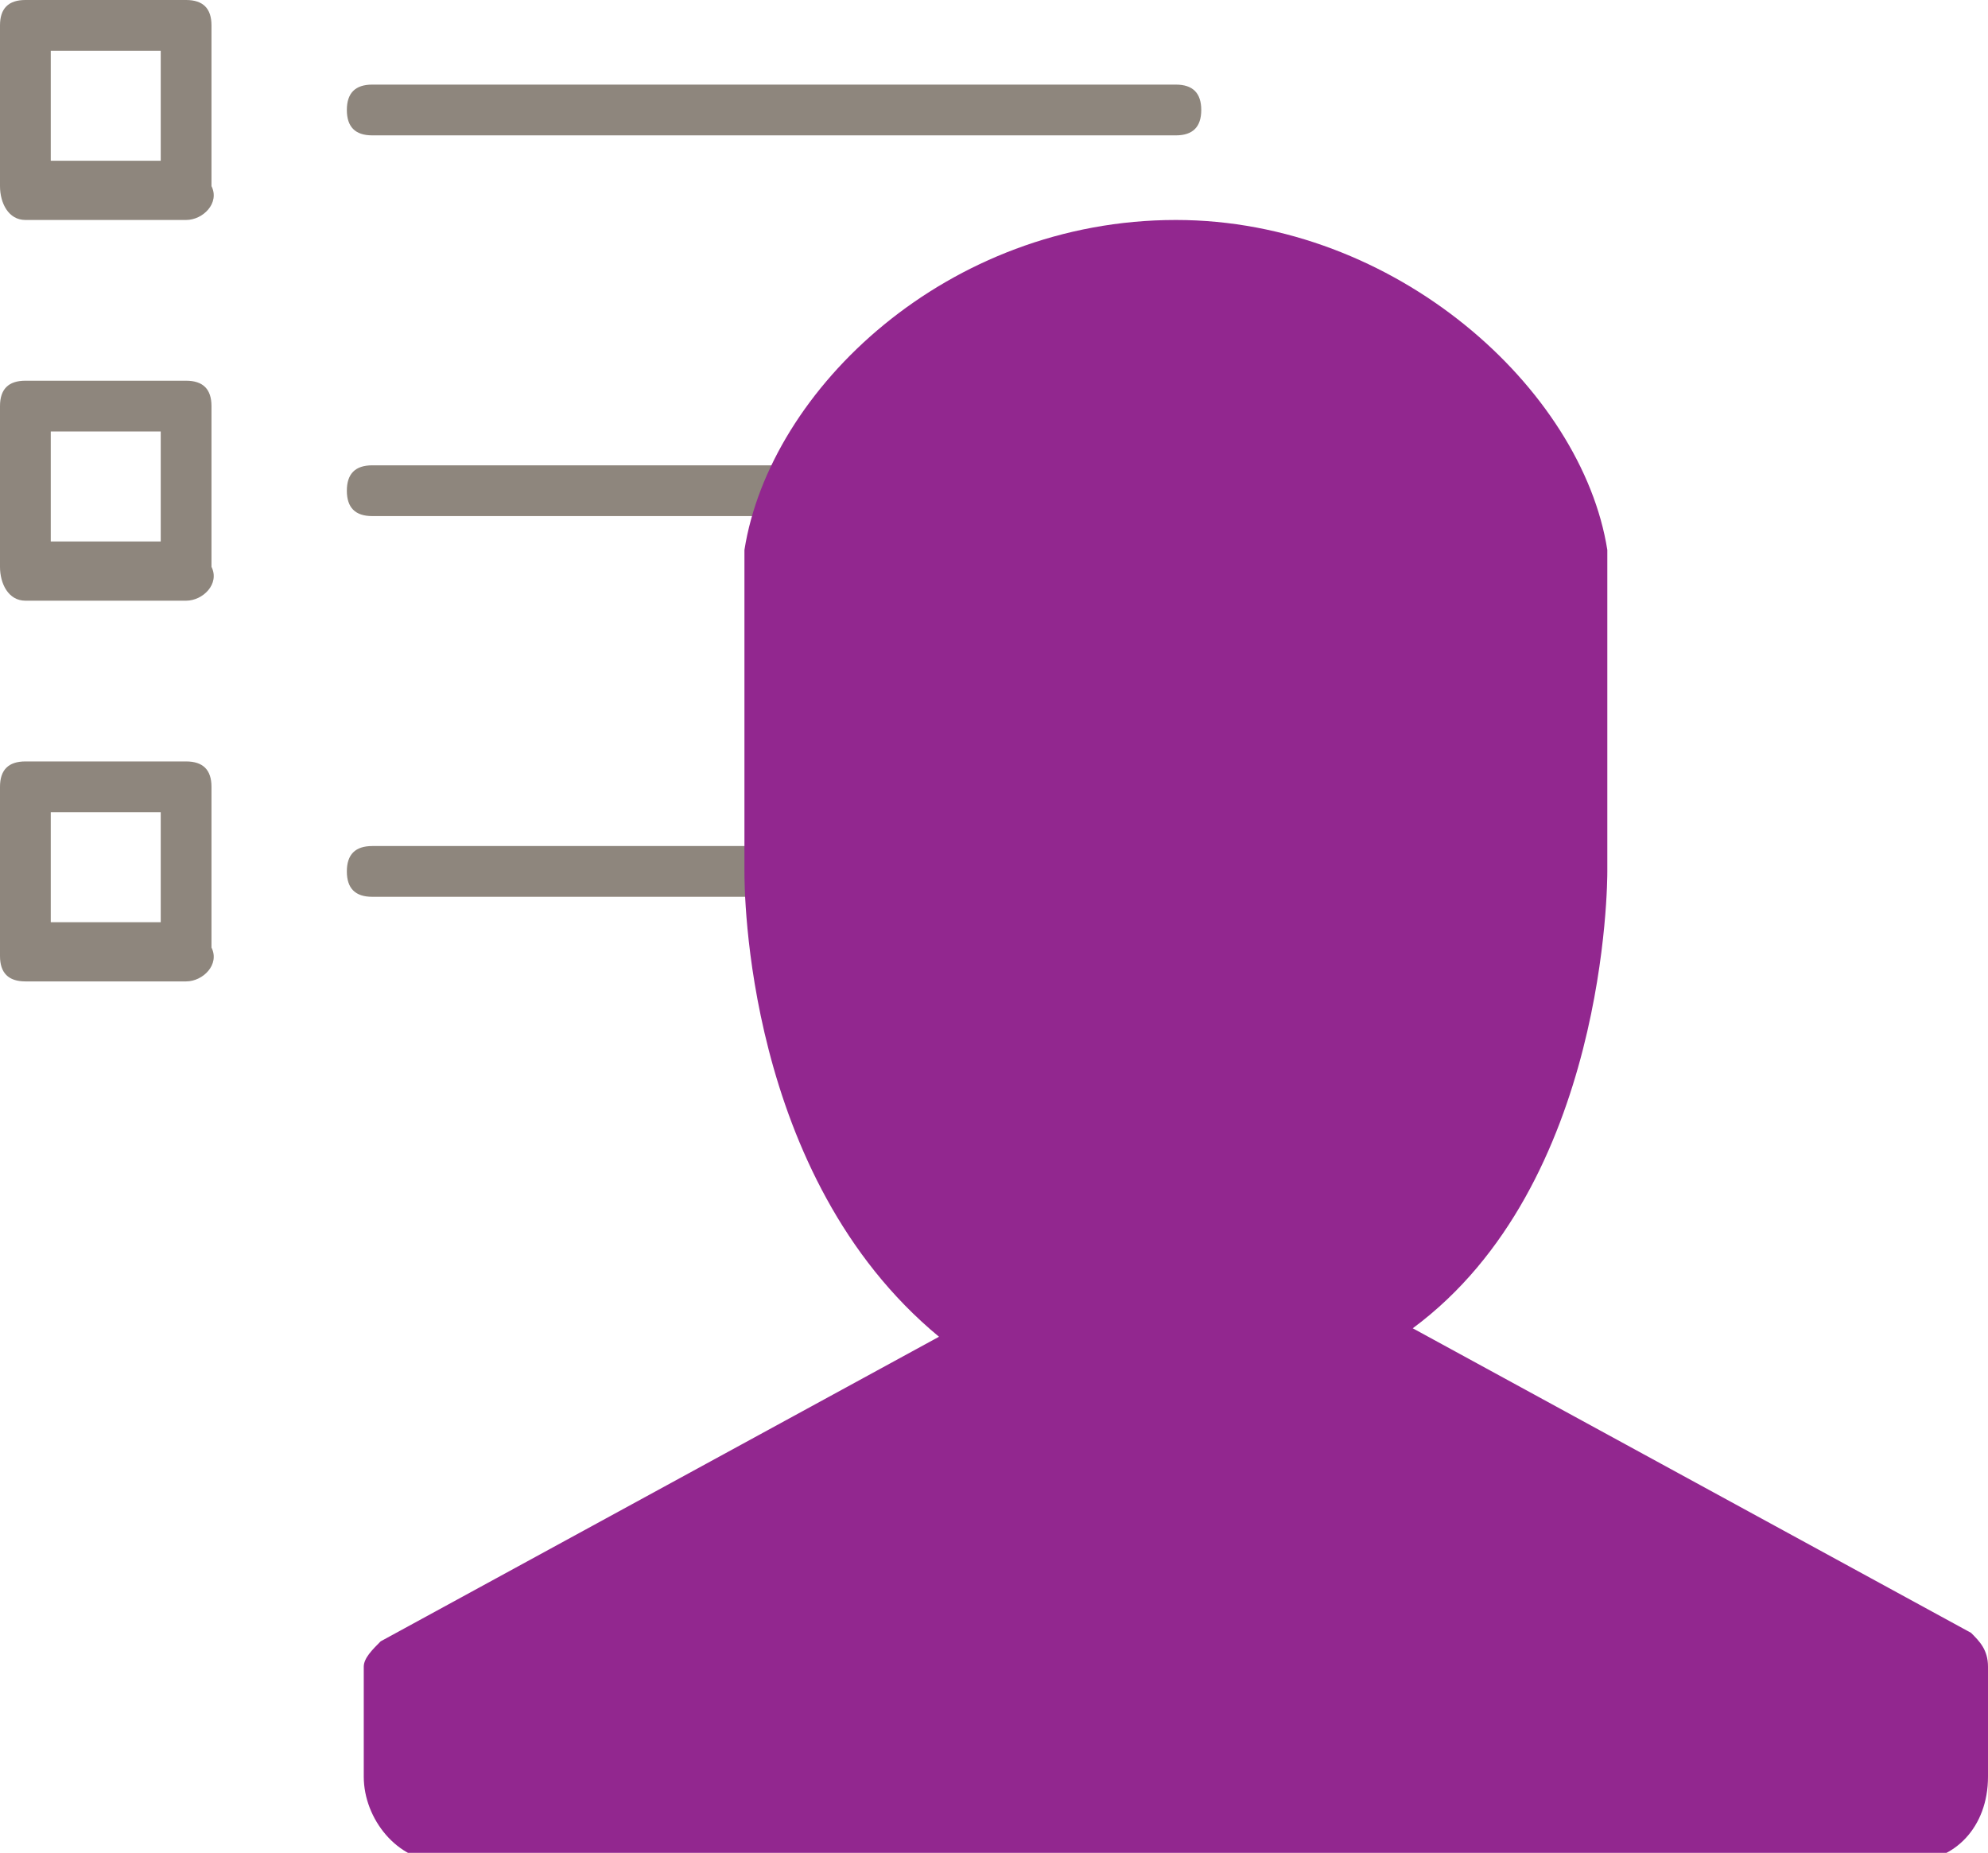
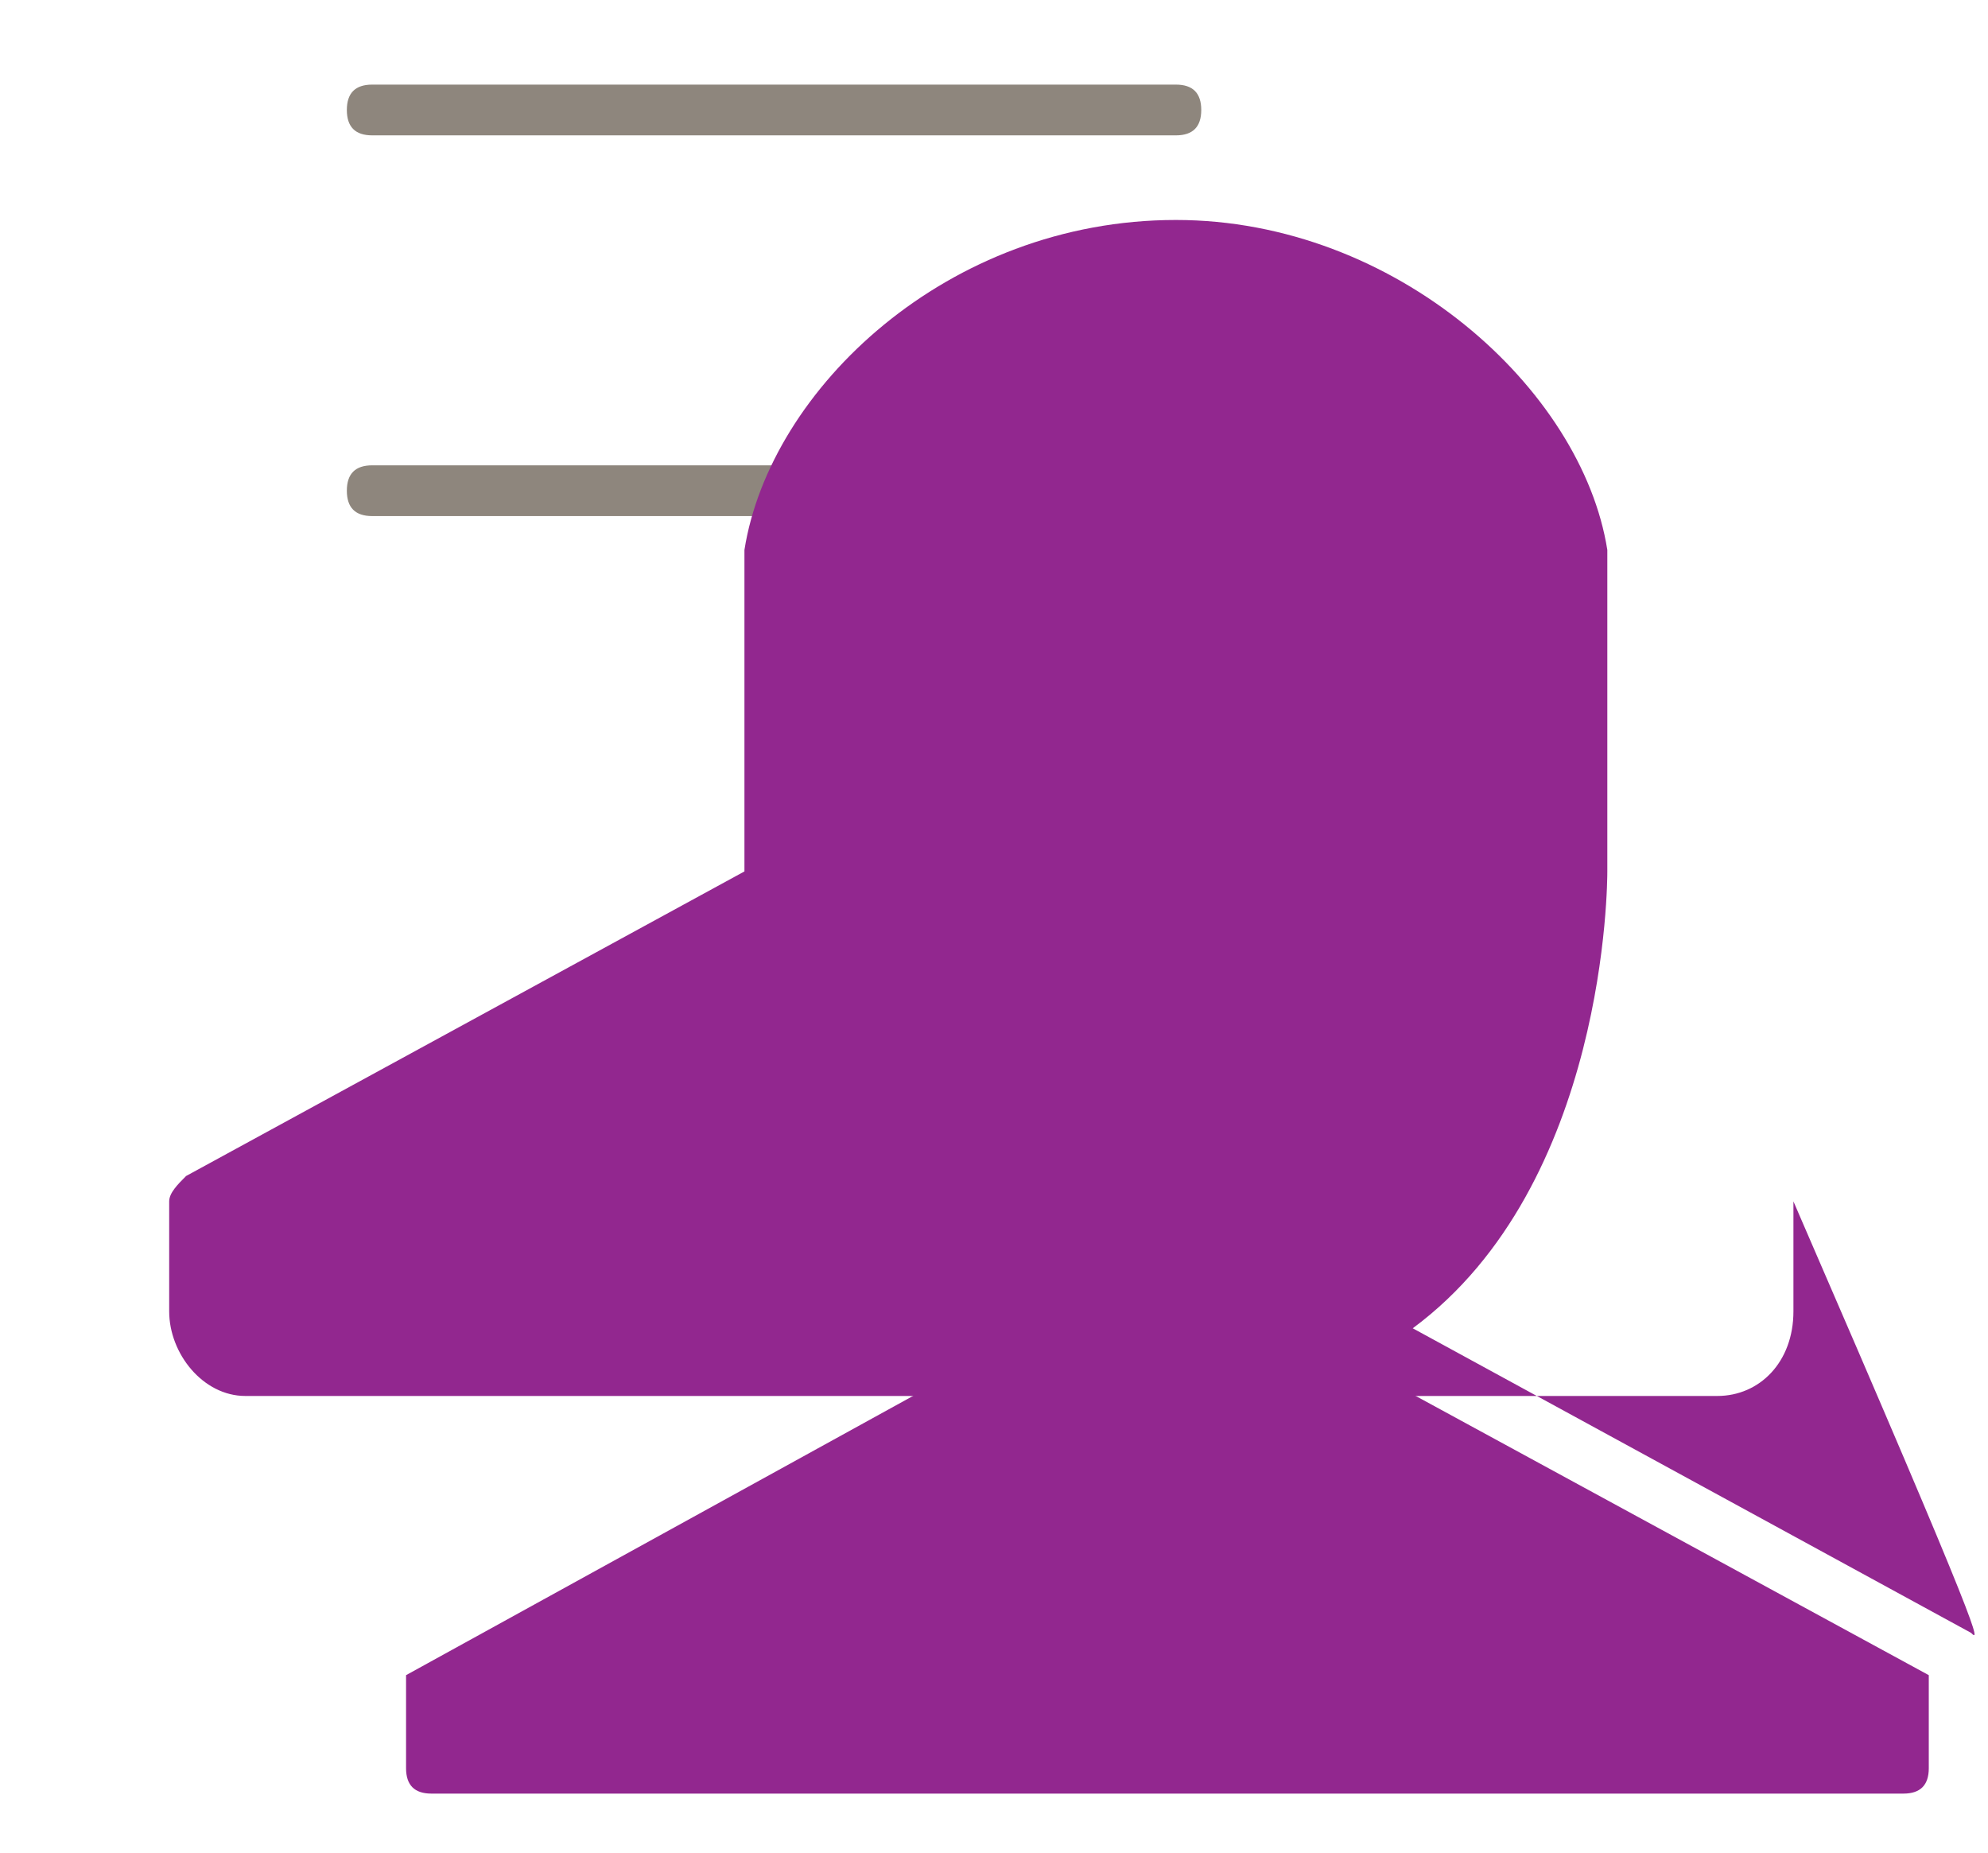
<svg xmlns="http://www.w3.org/2000/svg" version="1.1" id="Calque_1" x="0px" y="0px" viewBox="0 0 23.5 21.9" style="enable-background:new 0 0 23.5 21.9;" xml:space="preserve">
  <style type="text/css">
	.st0{fill:#8E867D;}
	.st1{fill:#92278F;}
</style>
  <g>
    <g>
      <g>
        <g>
          <g>
-             <path class="st0" d="M2.2,2.6H0.3C0.1,2.6,0,2.4,0,2.2V0.3C0,0.1,0.1,0,0.3,0h1.9c0.2,0,0.3,0.1,0.3,0.3v1.9       C2.6,2.4,2.4,2.6,2.2,2.6z M0.6,1.9h1.3V0.6H0.6V1.9z" />
-           </g>
+             </g>
          <g>
            <path class="st0" d="M13.9,1.6H4.4c-0.2,0-0.3-0.1-0.3-0.3S4.2,1,4.4,1h9.5c0.2,0,0.3,0.1,0.3,0.3S14.1,1.6,13.9,1.6z" />
          </g>
        </g>
      </g>
      <g>
        <g>
          <g>
-             <path class="st0" d="M2.2,7.1H0.3C0.1,7.1,0,6.9,0,6.7V4.8c0-0.2,0.1-0.3,0.3-0.3h1.9c0.2,0,0.3,0.1,0.3,0.3v1.9       C2.6,6.9,2.4,7.1,2.2,7.1z M0.6,6.4h1.3V5.1H0.6V6.4z" />
-           </g>
+             </g>
          <g>
            <path class="st0" d="M13.9,6.1H4.4C4.2,6.1,4.1,6,4.1,5.8c0-0.2,0.1-0.3,0.3-0.3h9.5c0.2,0,0.3,0.1,0.3,0.3       C14.3,6,14.1,6.1,13.9,6.1z" />
          </g>
        </g>
      </g>
      <g>
        <g>
          <g>
-             <path class="st0" d="M2.2,11.6H0.3c-0.2,0-0.3-0.1-0.3-0.3V9.3C0,9.1,0.1,9,0.3,9h1.9c0.2,0,0.3,0.1,0.3,0.3v1.9       C2.6,11.4,2.4,11.6,2.2,11.6z M0.6,10.9h1.3V9.6H0.6V10.9z" />
-           </g>
+             </g>
          <g>
-             <path class="st0" d="M13.9,10.6H4.4c-0.2,0-0.3-0.1-0.3-0.3c0-0.2,0.1-0.3,0.3-0.3h9.5c0.2,0,0.3,0.1,0.3,0.3       C14.3,10.5,14.1,10.6,13.9,10.6z" />
-           </g>
+             </g>
        </g>
      </g>
    </g>
  </g>
  <g>
    <path class="st1" d="M16,16.1C15.9,16,15.9,16,16,16.1C15.9,16,15.9,16,15.9,16c0,0,0,0,0,0c0,0,0,0,0,0c0,0,0,0,0-0.1   c0,0,0,0,0-0.1c0,0,0,0,0-0.1c0,0,0,0,0-0.1c0,0,0,0,0,0c0,0,0,0,0,0c0,0,0,0,0,0c0,0,0,0,0,0c0,0,0,0,0,0c2.4-1.4,2.4-5.2,2.4-5.2   l0-3.6c-0.3-2-2.6-3.4-4.5-3.4c0,0,0,0,0,0c-1.9,0-4.1,1.4-4.5,3.4l0,3.6c0,0,0,3.7,2.4,5.2c0,0,0,0,0,0c0,0,0,0,0,0c0,0,0,0,0,0   c0,0,0,0,0,0c0,0,0,0,0,0c0,0,0,0,0,0.1c0,0,0,0,0,0.1c0,0,0,0,0,0.1c0,0,0,0,0,0.1c0,0,0,0,0,0c0,0,0,0,0,0c0,0,0,0,0,0   c0,0,0,0,0,0c0,0,0,0,0,0l-6.9,3.8v1.1c0,0.2,0.1,0.3,0.3,0.3h17.4c0.2,0,0.3-0.1,0.3-0.3v-1.1L16,16.1C16,16.1,16,16.1,16,16.1z" />
-     <path class="st1" d="M23.3,19.3l-6.6-3.6C19,14,19,10.4,19,10.3l0-3.7c0,0,0,0,0-0.1c-0.3-1.9-2.5-3.9-5.1-3.9c0,0,0,0,0,0   c-2.7,0-4.8,2-5.1,3.9c0,0,0,0,0,0.1l0,3.7c0,0.2,0,3.6,2.3,5.5l-6.6,3.6c-0.1,0.1-0.2,0.2-0.2,0.3v1.3c0,0.5,0.4,1,0.9,1h17.4   c0.5,0,0.9-0.4,0.9-1v-1.3C23.5,19.5,23.4,19.4,23.3,19.3z" />
+     <path class="st1" d="M23.3,19.3l-6.6-3.6C19,14,19,10.4,19,10.3l0-3.7c0,0,0,0,0-0.1c-0.3-1.9-2.5-3.9-5.1-3.9c0,0,0,0,0,0   c-2.7,0-4.8,2-5.1,3.9c0,0,0,0,0,0.1l0,3.7l-6.6,3.6c-0.1,0.1-0.2,0.2-0.2,0.3v1.3c0,0.5,0.4,1,0.9,1h17.4   c0.5,0,0.9-0.4,0.9-1v-1.3C23.5,19.5,23.4,19.4,23.3,19.3z" />
  </g>
</svg>